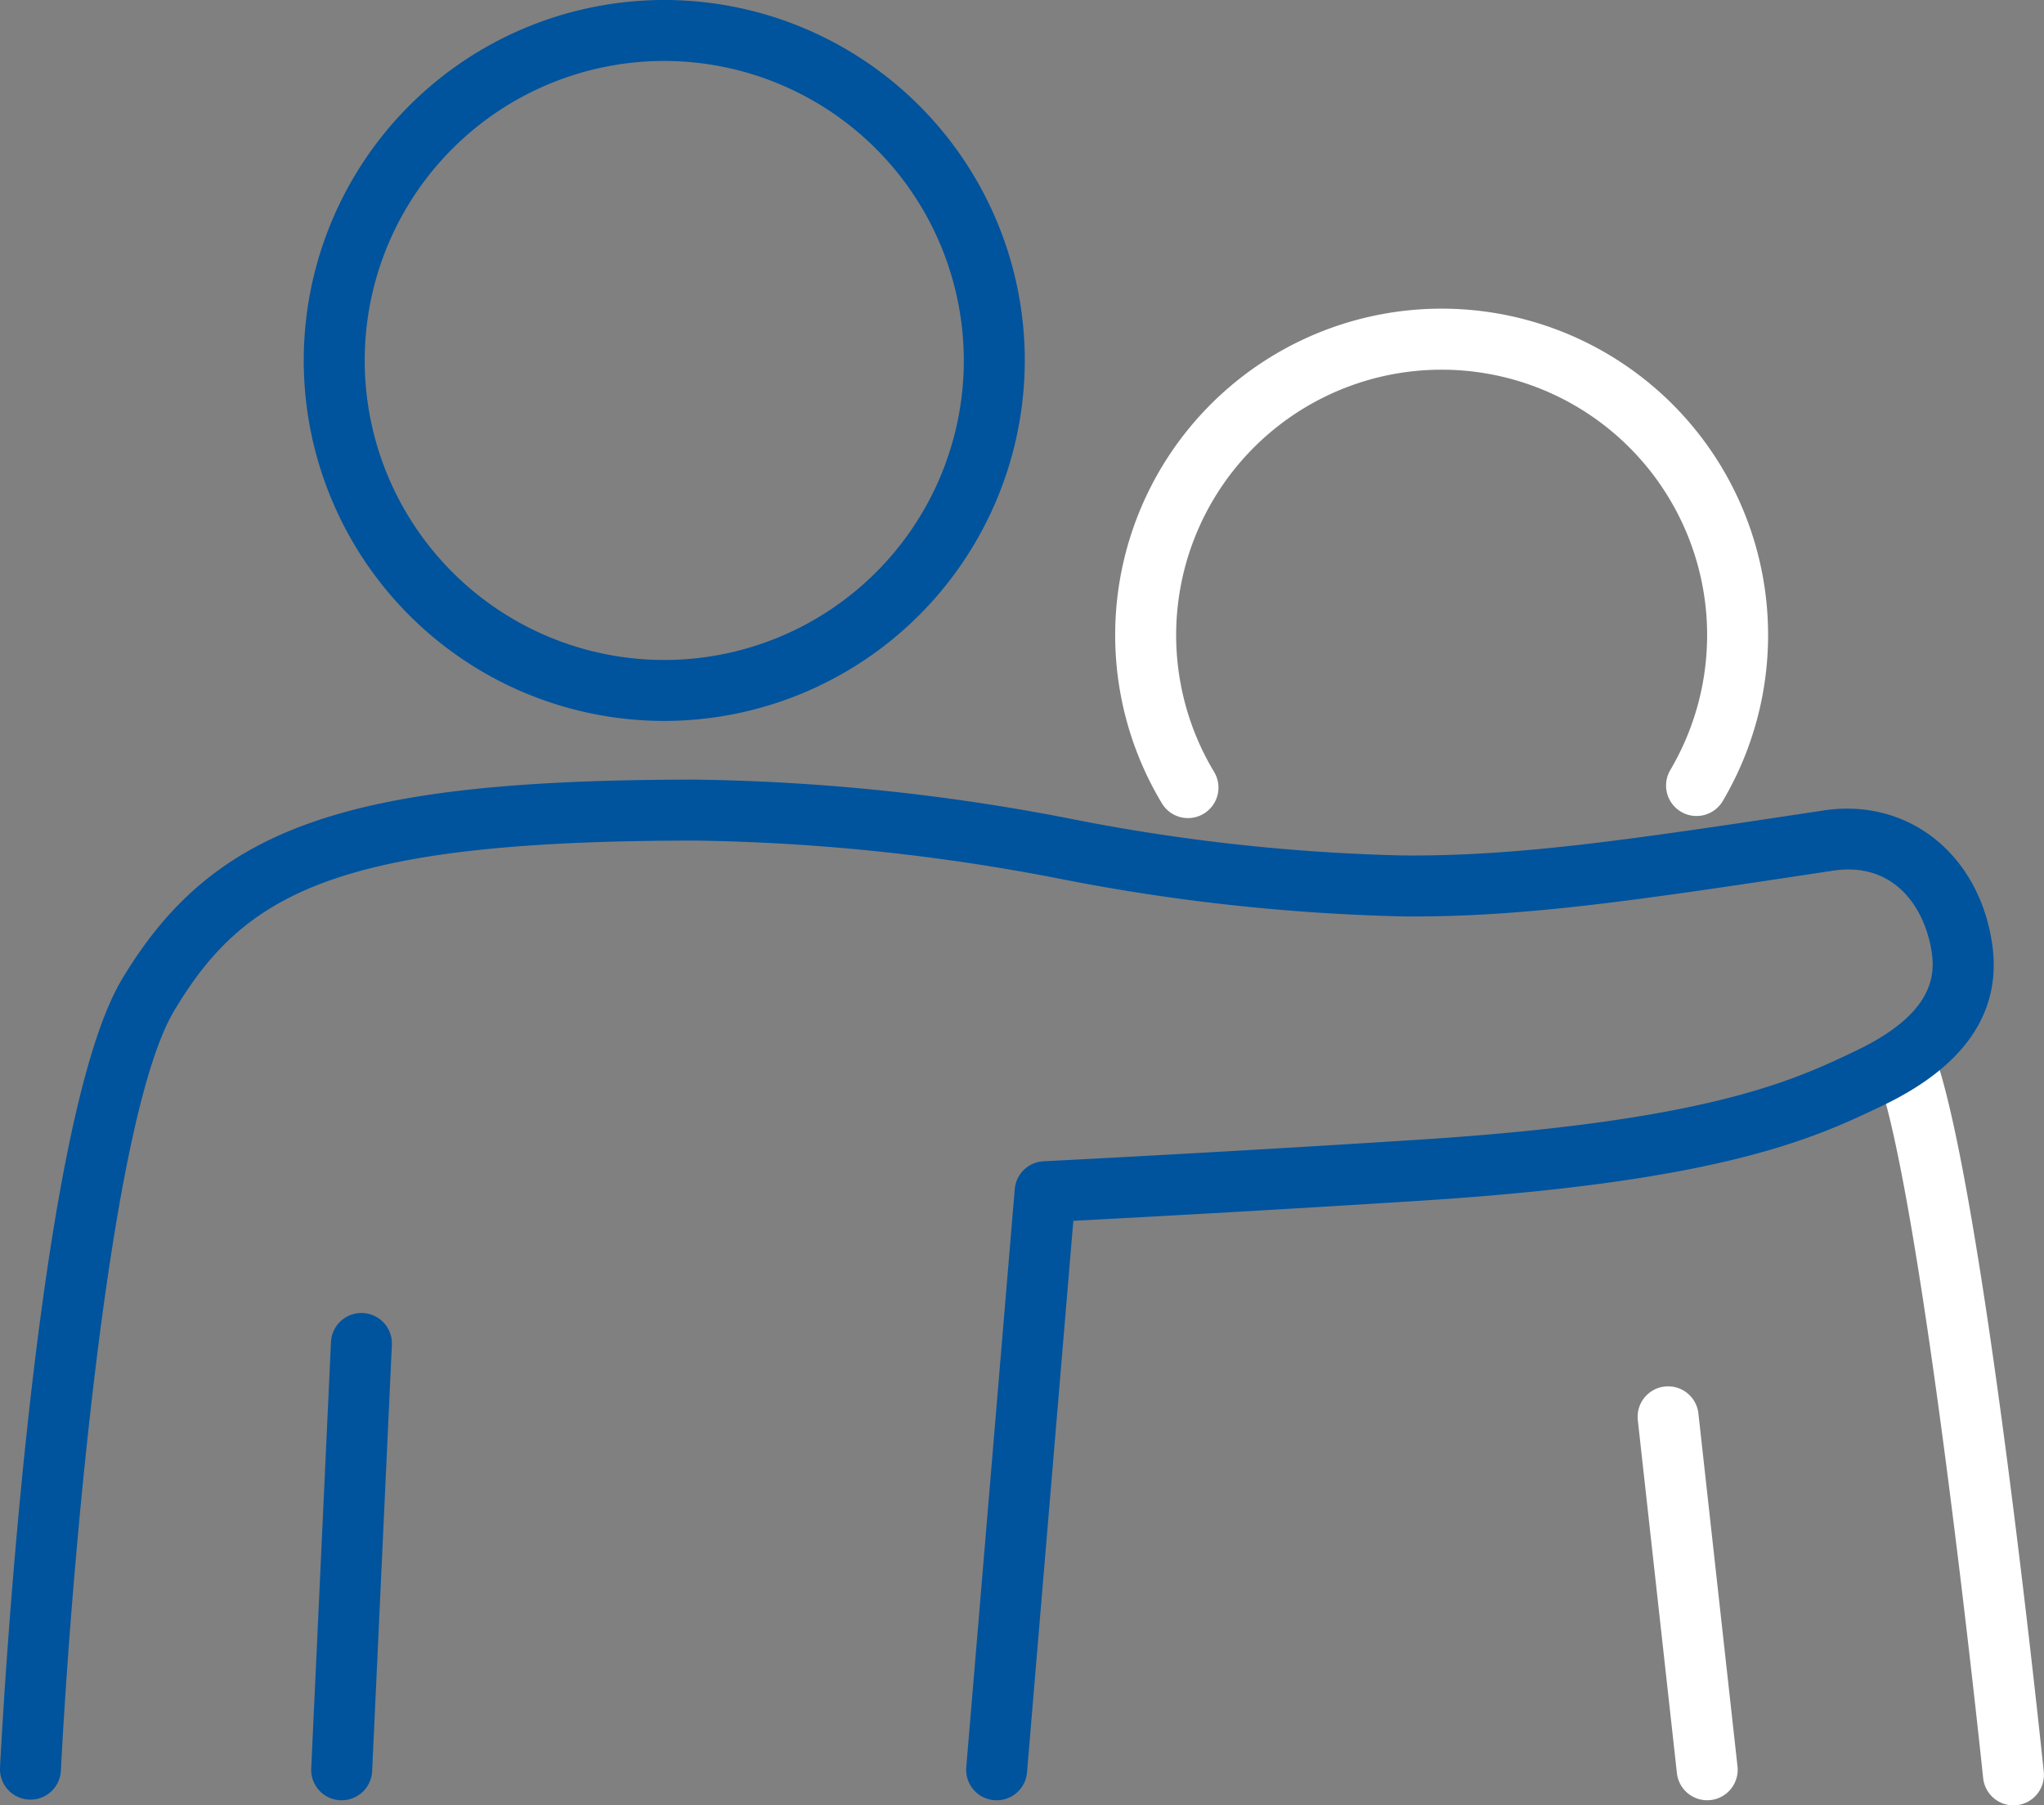
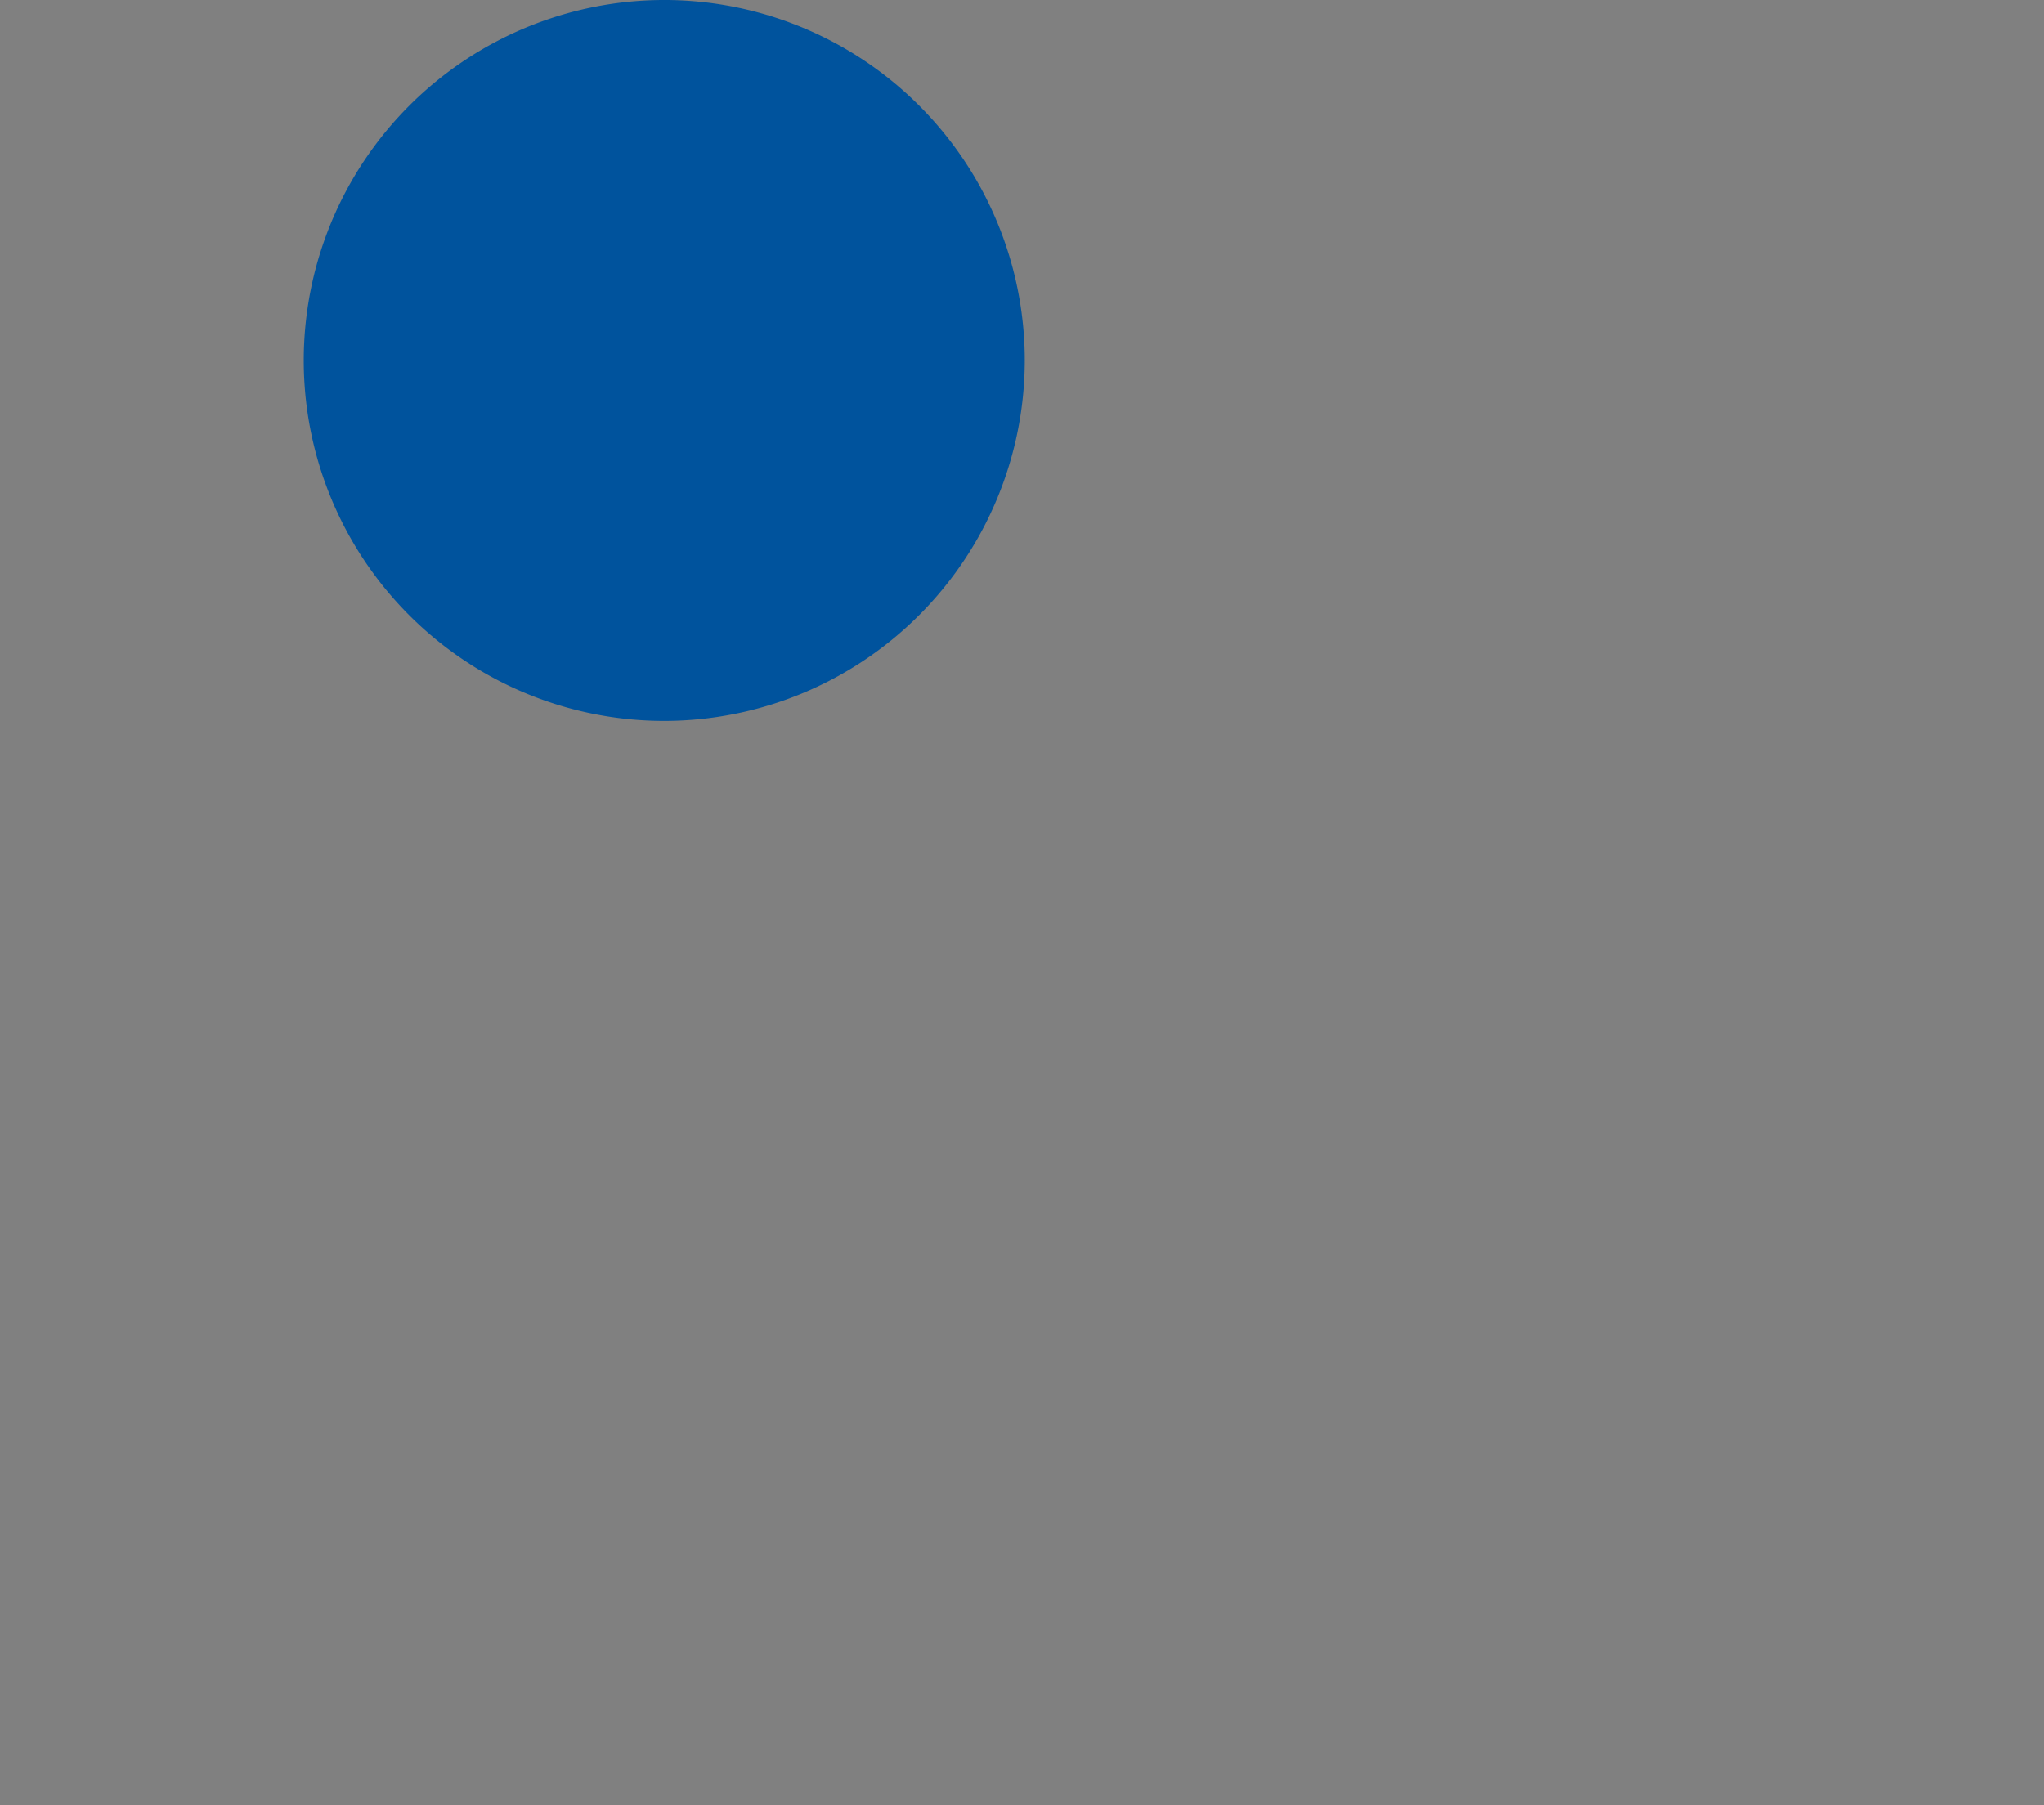
<svg xmlns="http://www.w3.org/2000/svg" width="115.378" height="101.923" viewBox="0 0 115.378 101.923">
  <rect x="0" y="0" width="115.378" height="101.923" fill="#808080" stroke="none" />
  <defs>
    <clipPath id="a">
      <rect width="115.378" height="101.923" fill="none" />
    </clipPath>
  </defs>
  <g transform="translate(0 0)" clip-path="url(#a)">
-     <path d="M100.1,94.458a1.72,1.72,0,0,1-1.709-1.544c-.034-.328-3.431-32.894-6.01-39.763a1.72,1.72,0,0,1,3.222-1.209c2.732,7.278,6.069,39.26,6.21,40.619a1.721,1.721,0,0,1-1.533,1.888c-.061.006-.12.009-.18.009" transform="translate(13.552 7.464)" fill="#fff" />
-     <path d="M84.527,91.611a1.72,1.72,0,0,1-1.708-1.531L80.612,70.153a1.72,1.72,0,0,1,3.42-.378L86.239,89.7a1.722,1.722,0,0,1-1.521,1.9,1.8,1.8,0,0,1-.192.01" transform="translate(11.838 10.023)" fill="#fff" />
-     <path d="M56.259,96c-.048,0-.1,0-.146-.006a1.721,1.721,0,0,1-1.57-1.858L57.28,61.5a1.718,1.718,0,0,1,1.629-1.575c.1-.006,10.158-.509,21.209-1.221,16.308-1.042,21.129-3.342,24.647-5.021,4.28-2.044,4.489-4.161,4.273-5.576-.374-2.45-2.069-5.126-5.591-4.586C92.6,45.161,86.061,46.164,79.174,46.1A113.349,113.349,0,0,1,59.9,43.99a115.3,115.3,0,0,0-20.629-2.171c-20.281,0-25.474,2.967-29.445,9.615-3.8,6.371-5.9,33.149-6.391,42.929A1.72,1.72,0,0,1,0,94.191c.073-1.47,1.863-36.113,6.872-44.52,5.169-8.654,12.738-11.293,32.4-11.293a118.036,118.036,0,0,1,21.21,2.22A108.917,108.917,0,0,0,79.2,42.66c6.6.054,13.057-.927,23.734-2.541,4.739-.719,8.738,2.423,9.508,7.47.589,3.861-1.493,6.957-6.192,9.2-3.772,1.8-8.939,4.265-25.909,5.351-8.564.55-16.534.977-19.755,1.146L57.972,94.421A1.72,1.72,0,0,1,56.259,96" transform="translate(0 5.636)" fill="#00539d" />
-     <path d="M17.039,92.141l-.08,0a1.72,1.72,0,0,1-1.64-1.8l1.115-24.067a1.72,1.72,0,0,1,3.437.159L18.757,90.5a1.722,1.722,0,0,1-1.718,1.641" transform="translate(2.249 9.493)" fill="#00539d" />
-     <path d="M35.3,40.7A20.35,20.35,0,1,1,55.65,20.351,20.372,20.372,0,0,1,35.3,40.7m0-37.259A16.909,16.909,0,1,0,52.209,20.351,16.928,16.928,0,0,0,35.3,3.441" transform="translate(2.196 0)" fill="#00539d" />
-     <path d="M59,43.955a1.719,1.719,0,0,1-1.475-.833,18.428,18.428,0,1,1,31.668-.146,1.72,1.72,0,1,1-2.962-1.749,14.986,14.986,0,1,0-25.76.119,1.719,1.719,0,0,1-.585,2.36,1.7,1.7,0,0,1-.887.248" transform="translate(8.061 2.231)" fill="#fff" />
+     <path d="M35.3,40.7A20.35,20.35,0,1,1,55.65,20.351,20.372,20.372,0,0,1,35.3,40.7m0-37.259" transform="translate(2.196 0)" fill="#00539d" />
  </g>
</svg>